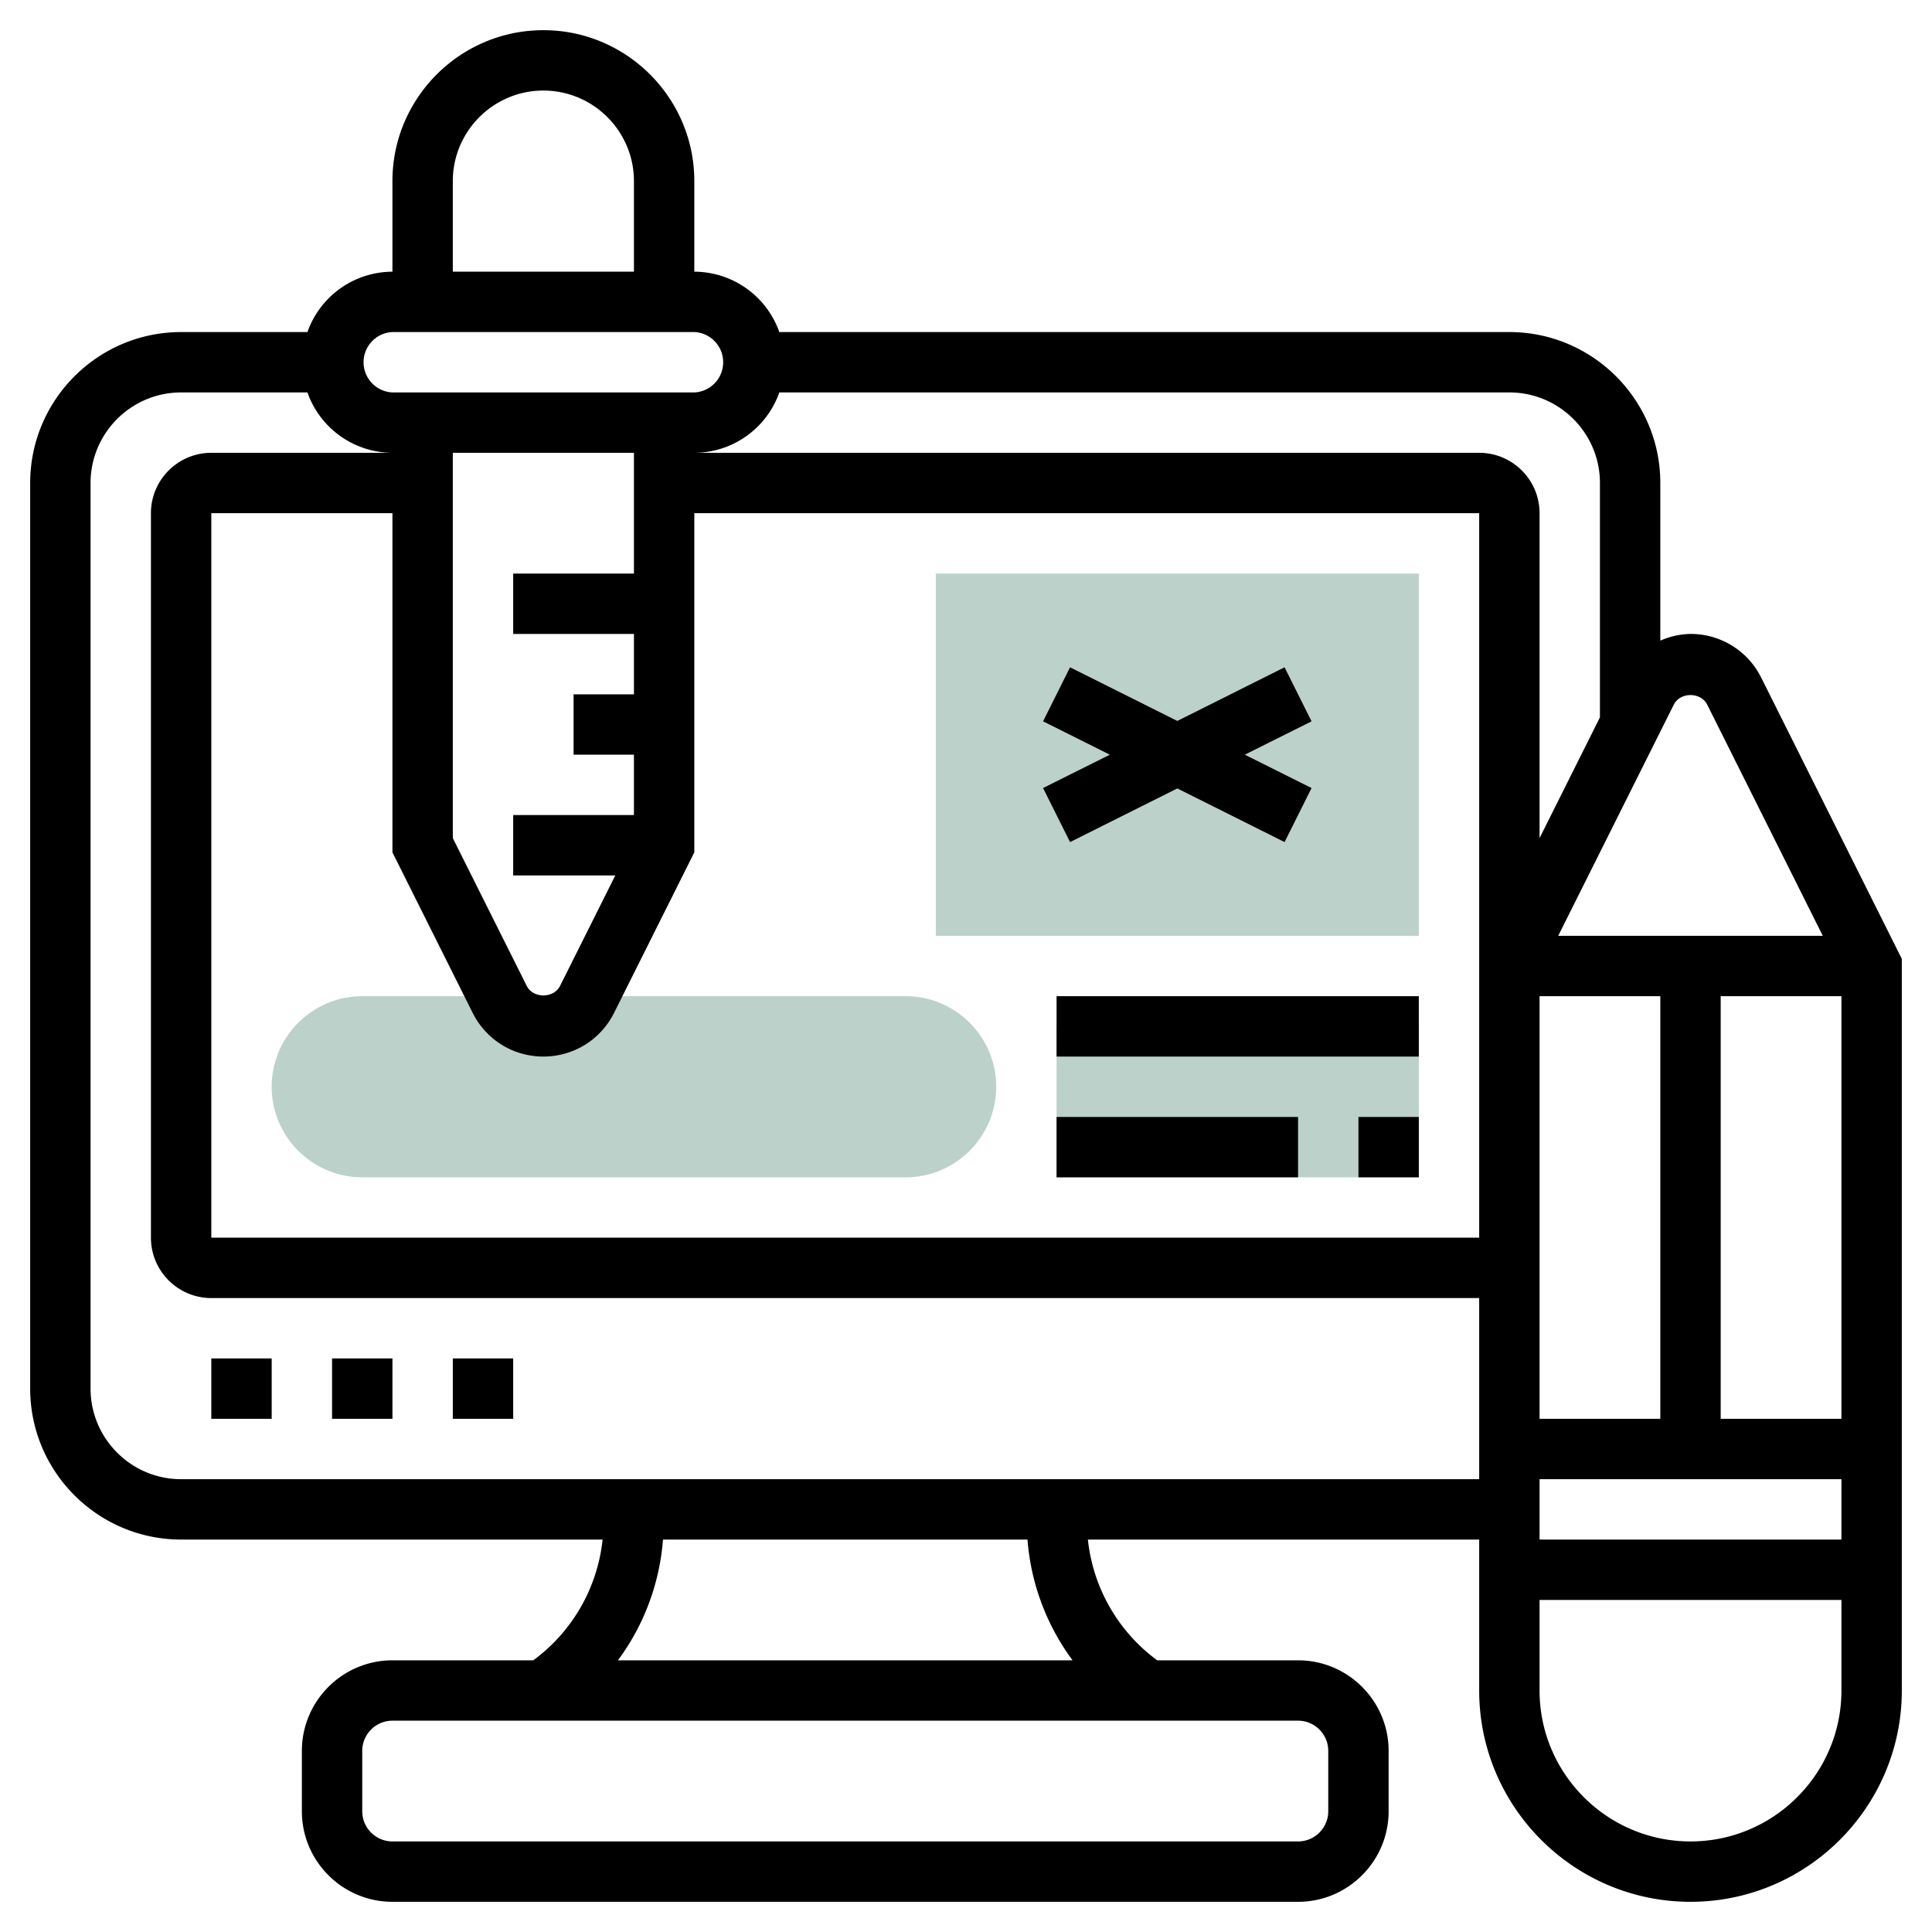
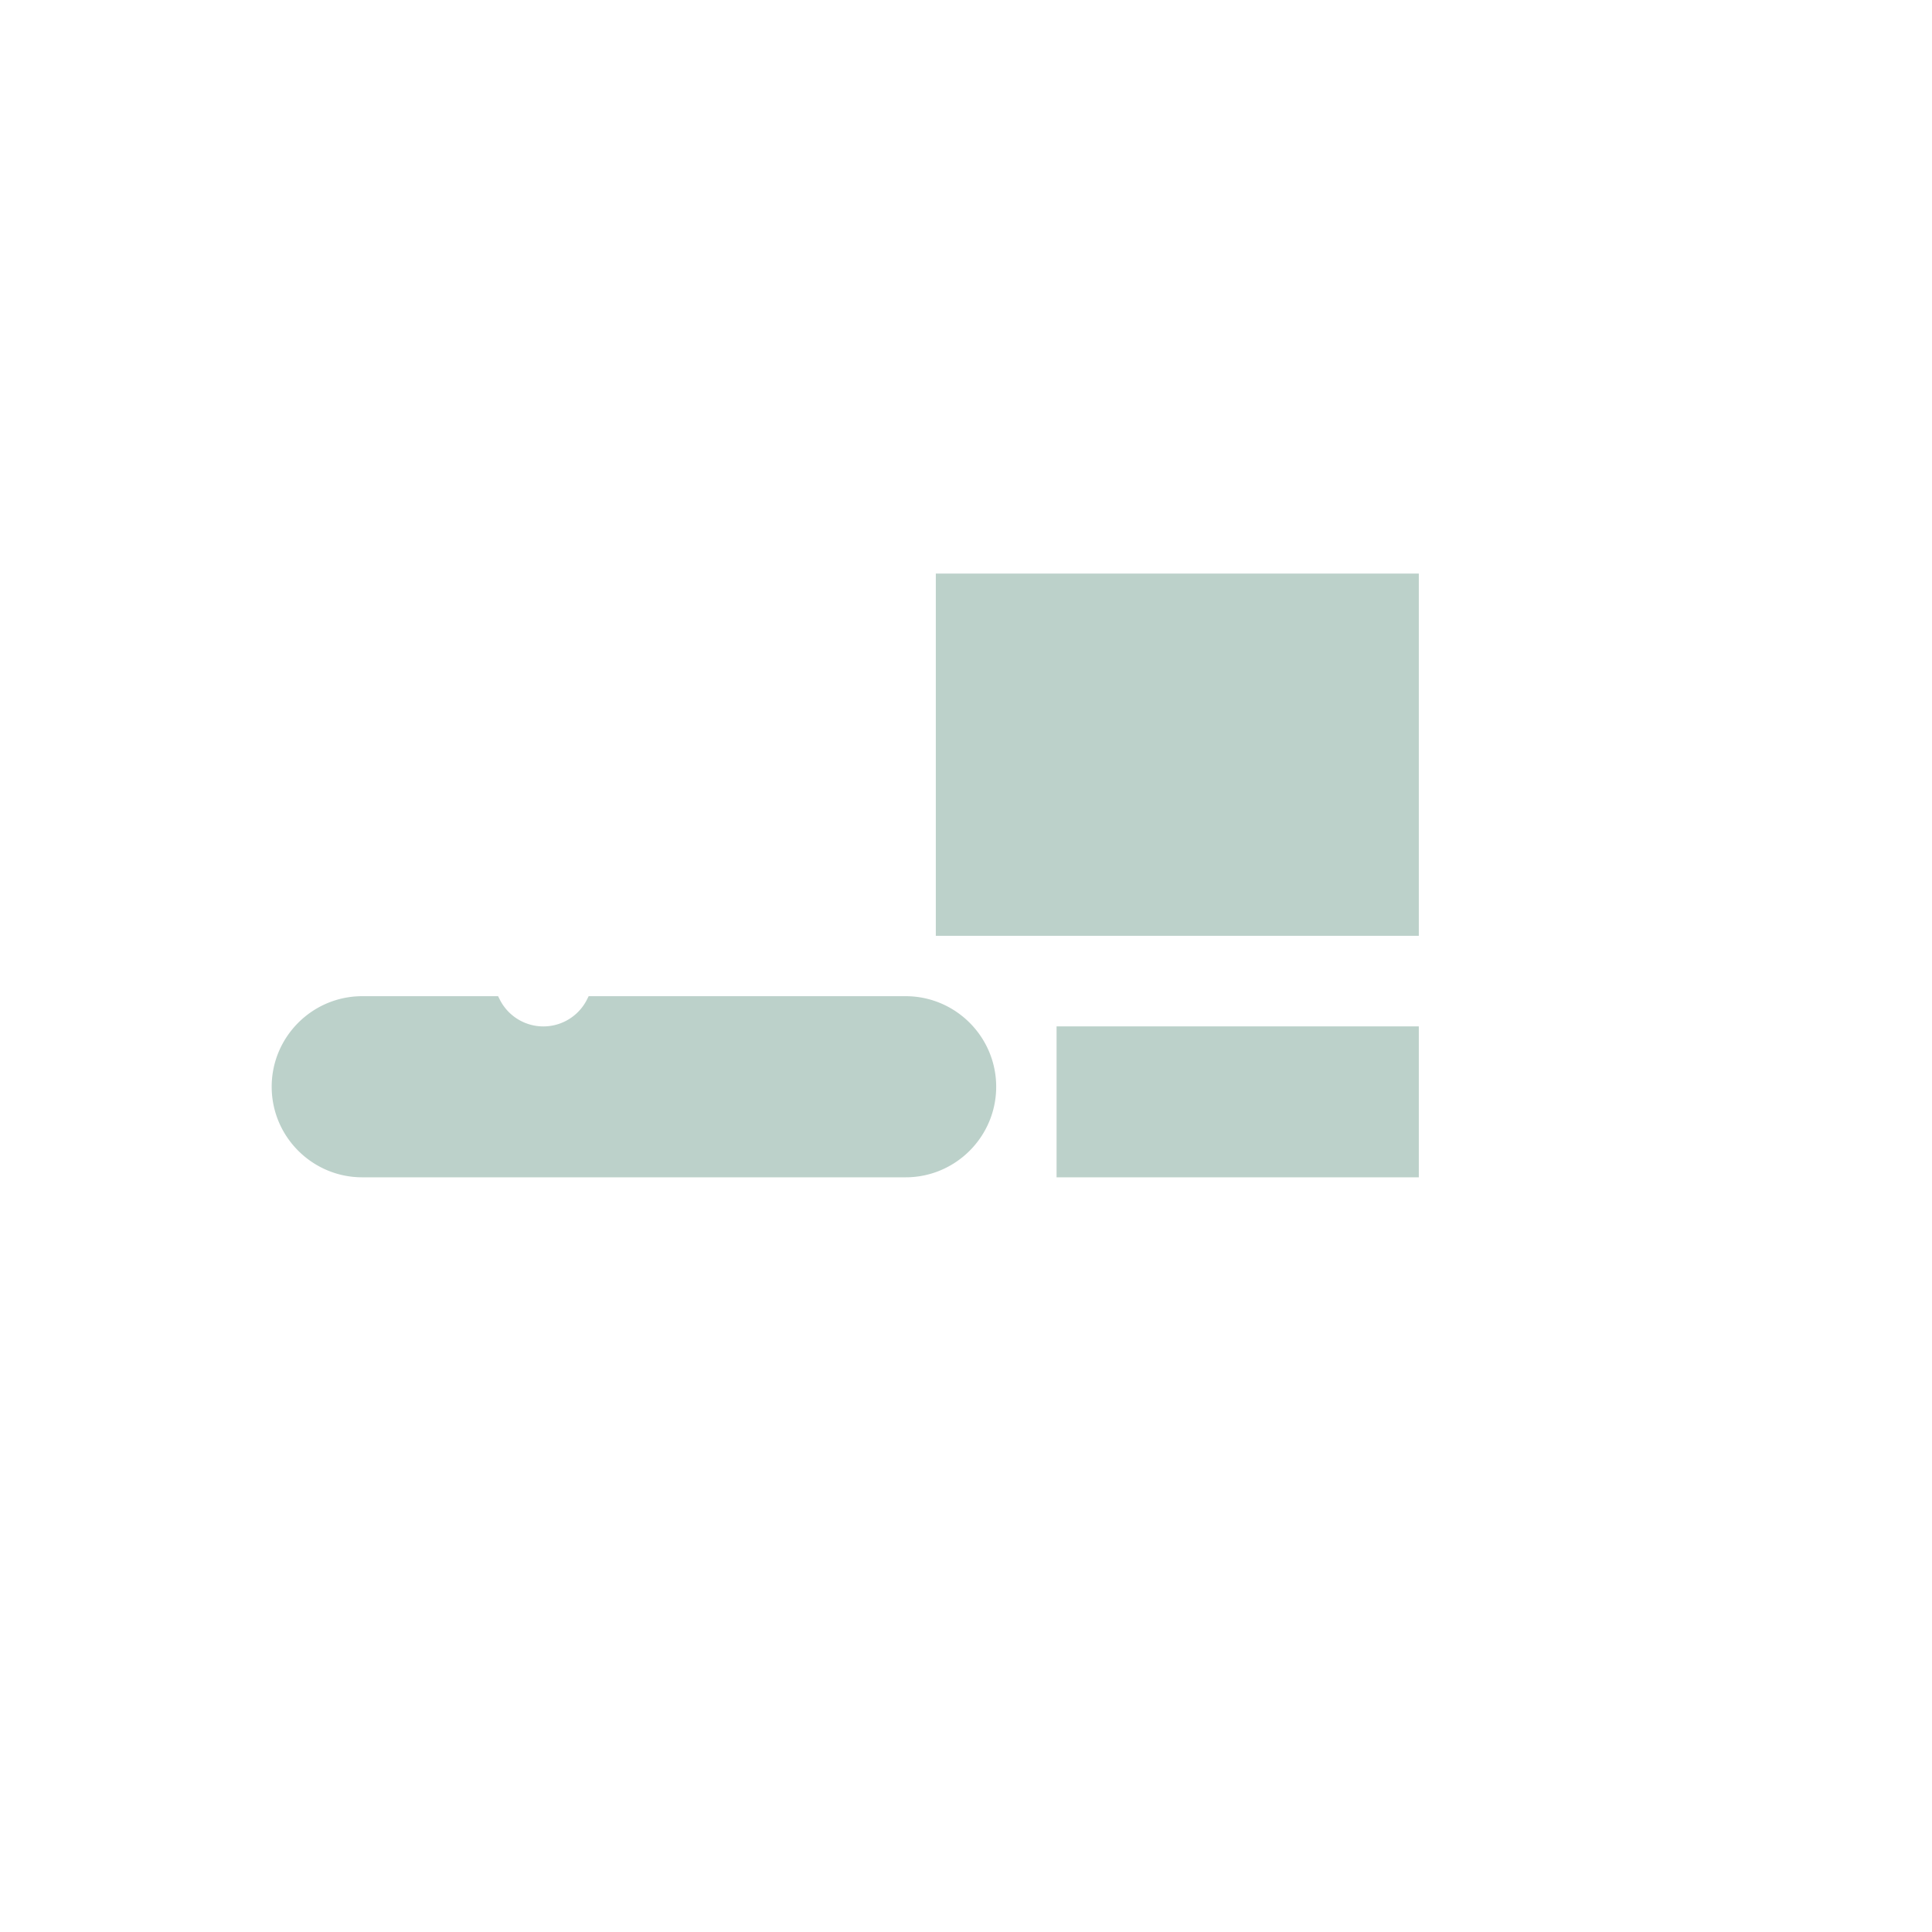
<svg xmlns="http://www.w3.org/2000/svg" version="1.1" width="512" height="512" x="0" y="0" viewBox="0 0 64 64" style="enable-background:new 0 0 512 512" xml:space="preserve">
  <g>
    <path fill="#BCD1CA" d="M30 33H19.5l-.053.106a1.617 1.617 0 0 1-2.894 0L16.5 33H12c-1.654 0-3 1.346-3 3s1.346 3 3 3h18c1.654 0 3-1.346 3-3s-1.346-3-3-3zM47 31H31V19h16zM47 39H35v-5h12z" opacity="1" data-original="#f0bc5e" />
-     <path d="M7 45h2v2H7zM15 45h2v2h-2zM11 45h2v2h-2z" fill="#000000" opacity="1" data-original="#000000" />
-     <path d="M58.342 22.447A2.606 2.606 0 0 0 56 21a2.6 2.6 0 0 0-1 .222V16c0-2.757-2.243-5-5-5H25.816A2.996 2.996 0 0 0 23 9V6c0-2.757-2.243-5-5-5s-5 2.243-5 5v3a2.996 2.996 0 0 0-2.816 2H6c-2.757 0-5 2.243-5 5v30c0 2.757 2.243 5 5 5h13.962a5.708 5.708 0 0 1-2.296 4H13c-1.654 0-3 1.346-3 3v2c0 1.654 1.346 3 3 3h30c1.654 0 3-1.346 3-3v-2c0-1.654-1.346-3-3-3h-4.666a5.708 5.708 0 0 1-2.296-4H49v5c0 3.86 3.141 7 7 7s7-3.14 7-7V31.764zm-1.789.895L60.382 31h-8.764l3.829-7.658c.211-.423.895-.422 1.106 0zM21 19h-4v2h4v2h-2v2h2v2h-4v2h3.382l-1.829 3.658c-.211.423-.895.422-1.105 0L15 27.764V15h6zm-5.342 14.553C16.105 34.445 17.002 35 18 35s1.895-.555 2.342-1.447L23 28.236V17h26v24H7V17h6v11.236zM51 47V33h4v14zm0 2h10v2H51zm6-2V33h4v14zm-4-31v7.763l-2 4V17c0-1.103-.897-2-2-2H23a2.996 2.996 0 0 0 2.816-2H50c1.654 0 3 1.346 3 3zM15 6c0-1.654 1.346-3 3-3s3 1.346 3 3v3h-6zm-2 5h10a1.001 1.001 0 0 1 0 2H13a1.001 1.001 0 0 1 0-2zm31 47v2c0 .551-.448 1-1 1H13c-.552 0-1-.449-1-1v-2c0-.551.448-1 1-1h30c.552 0 1 .449 1 1zm-8.47-3H20.47a7.697 7.697 0 0 0 1.492-4h12.075a7.707 7.707 0 0 0 1.493 4zM6 49c-1.654 0-3-1.346-3-3V16c0-1.654 1.346-3 3-3h4.184A2.996 2.996 0 0 0 13 15H7c-1.103 0-2 .897-2 2v24c0 1.103.897 2 2 2h42v6zm50 12c-2.757 0-5-2.243-5-5v-3h10v3c0 2.757-2.243 5-5 5z" fill="#000000" opacity="1" data-original="#000000" />
-     <path d="M35.447 27.895 39 26.118l3.553 1.777.894-1.79L41.236 25l2.211-1.105-.894-1.79L39 23.882l-3.553-1.777-.894 1.79L36.764 25l-2.211 1.105zM35 33h12v2H35zM45 37h2v2h-2zM35 37h8v2h-8z" fill="#000000" opacity="1" data-original="#000000" />
  </g>
</svg>